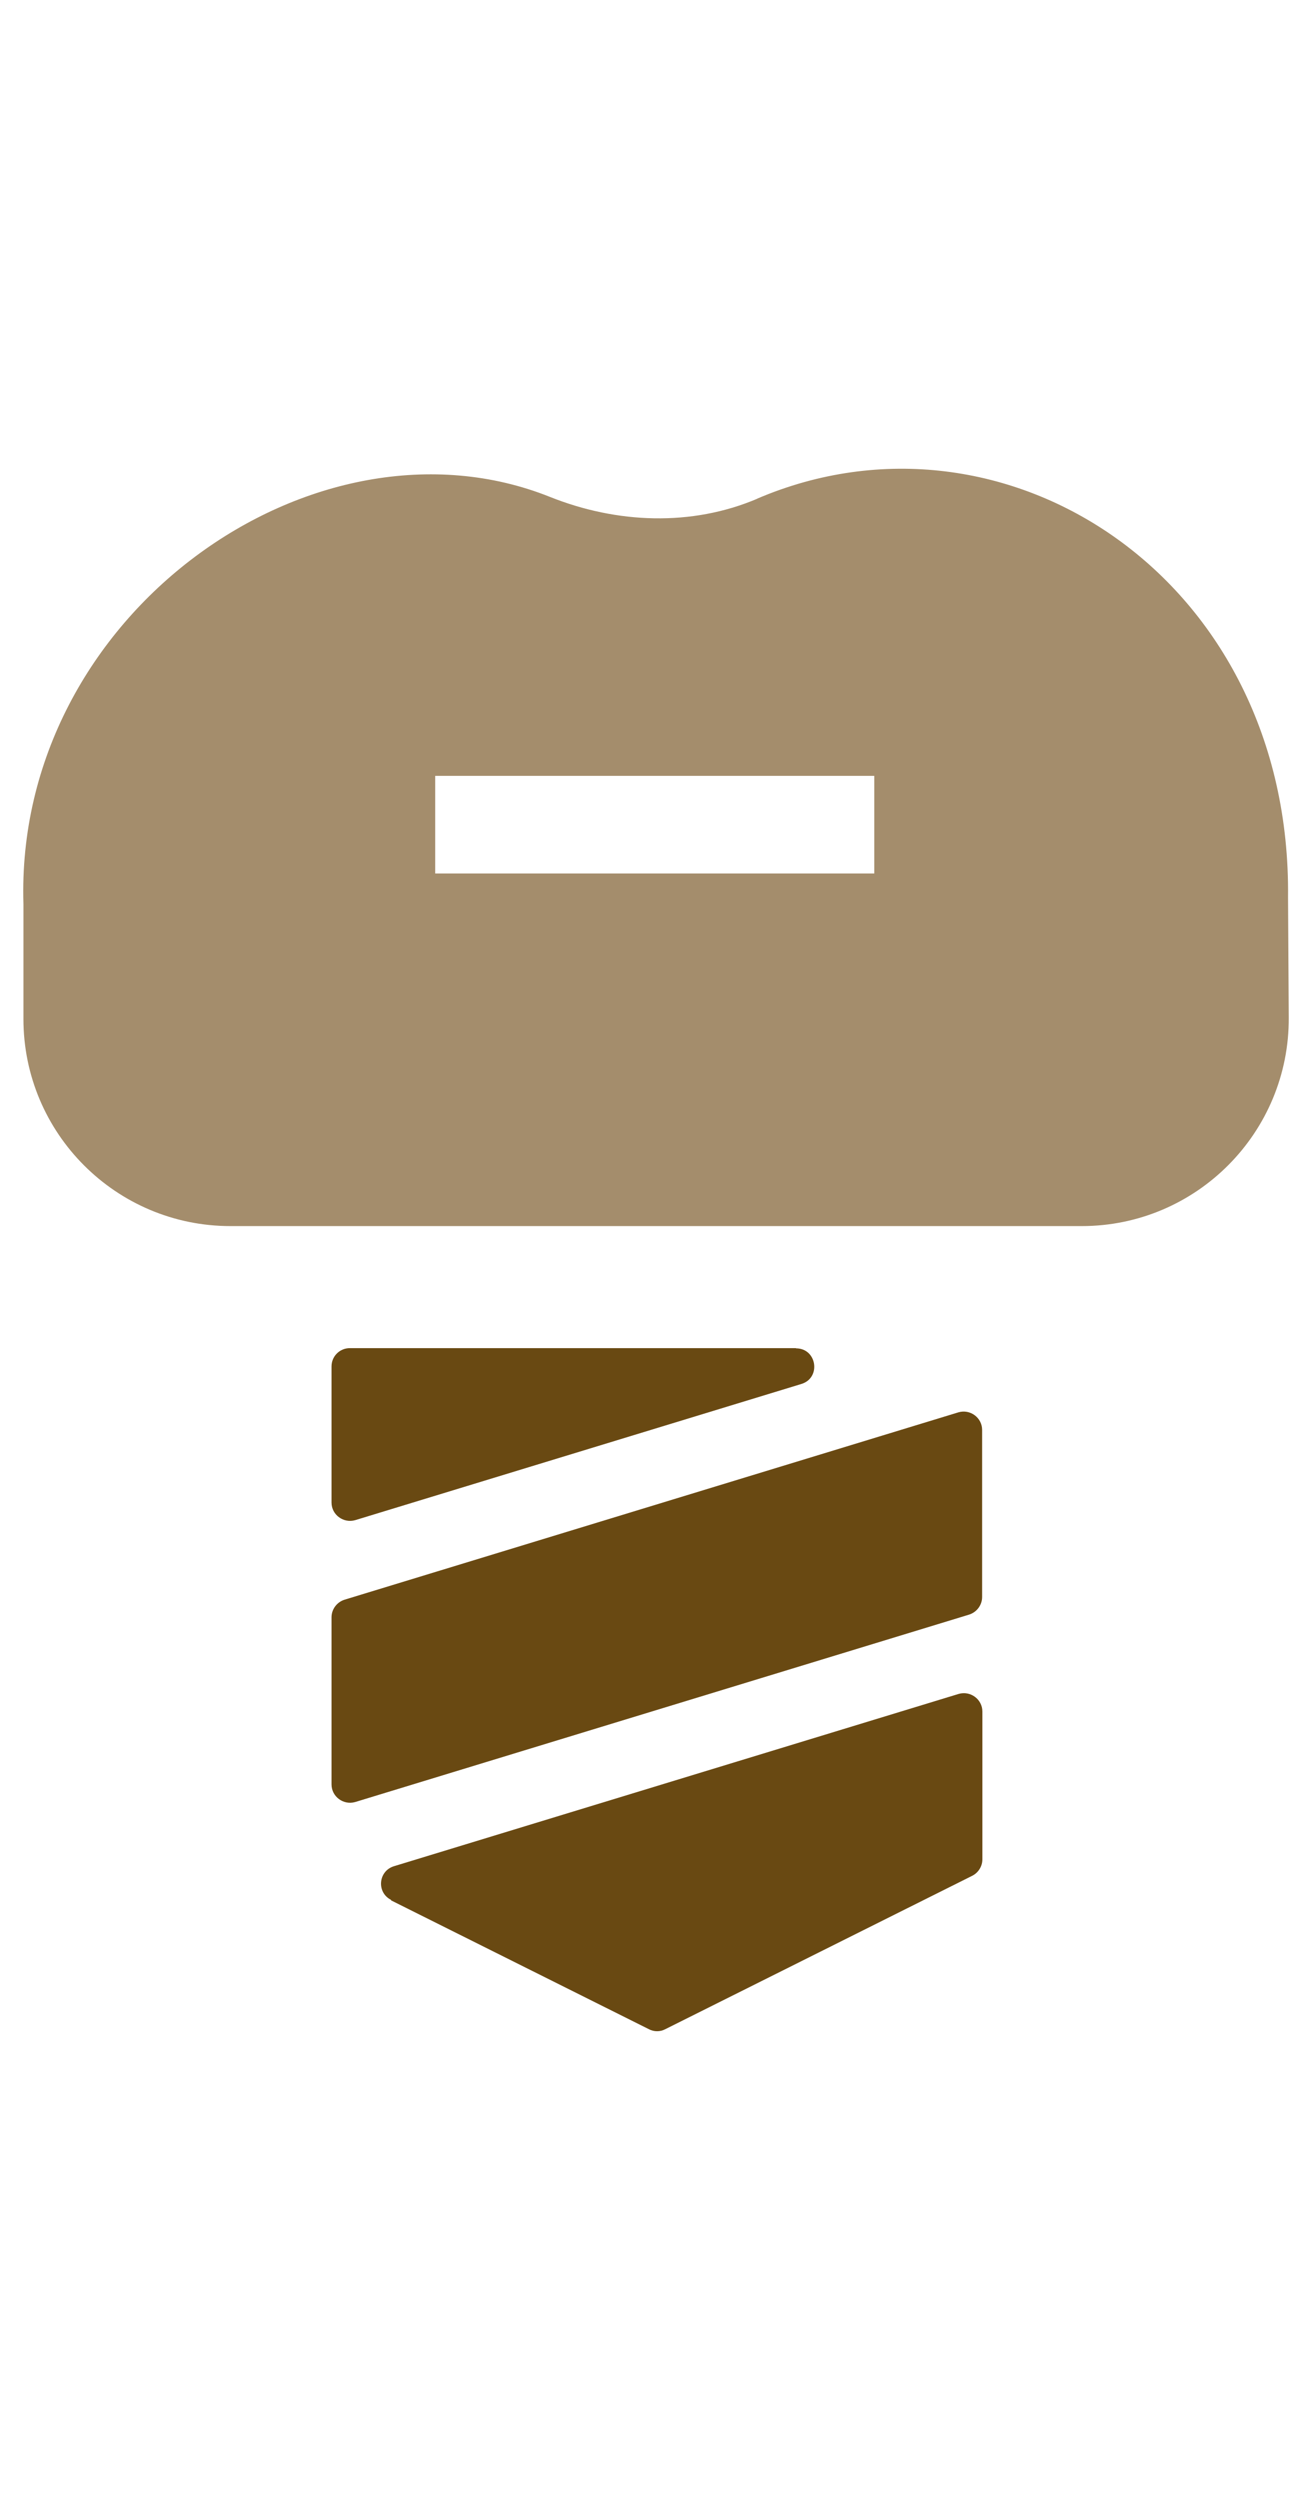
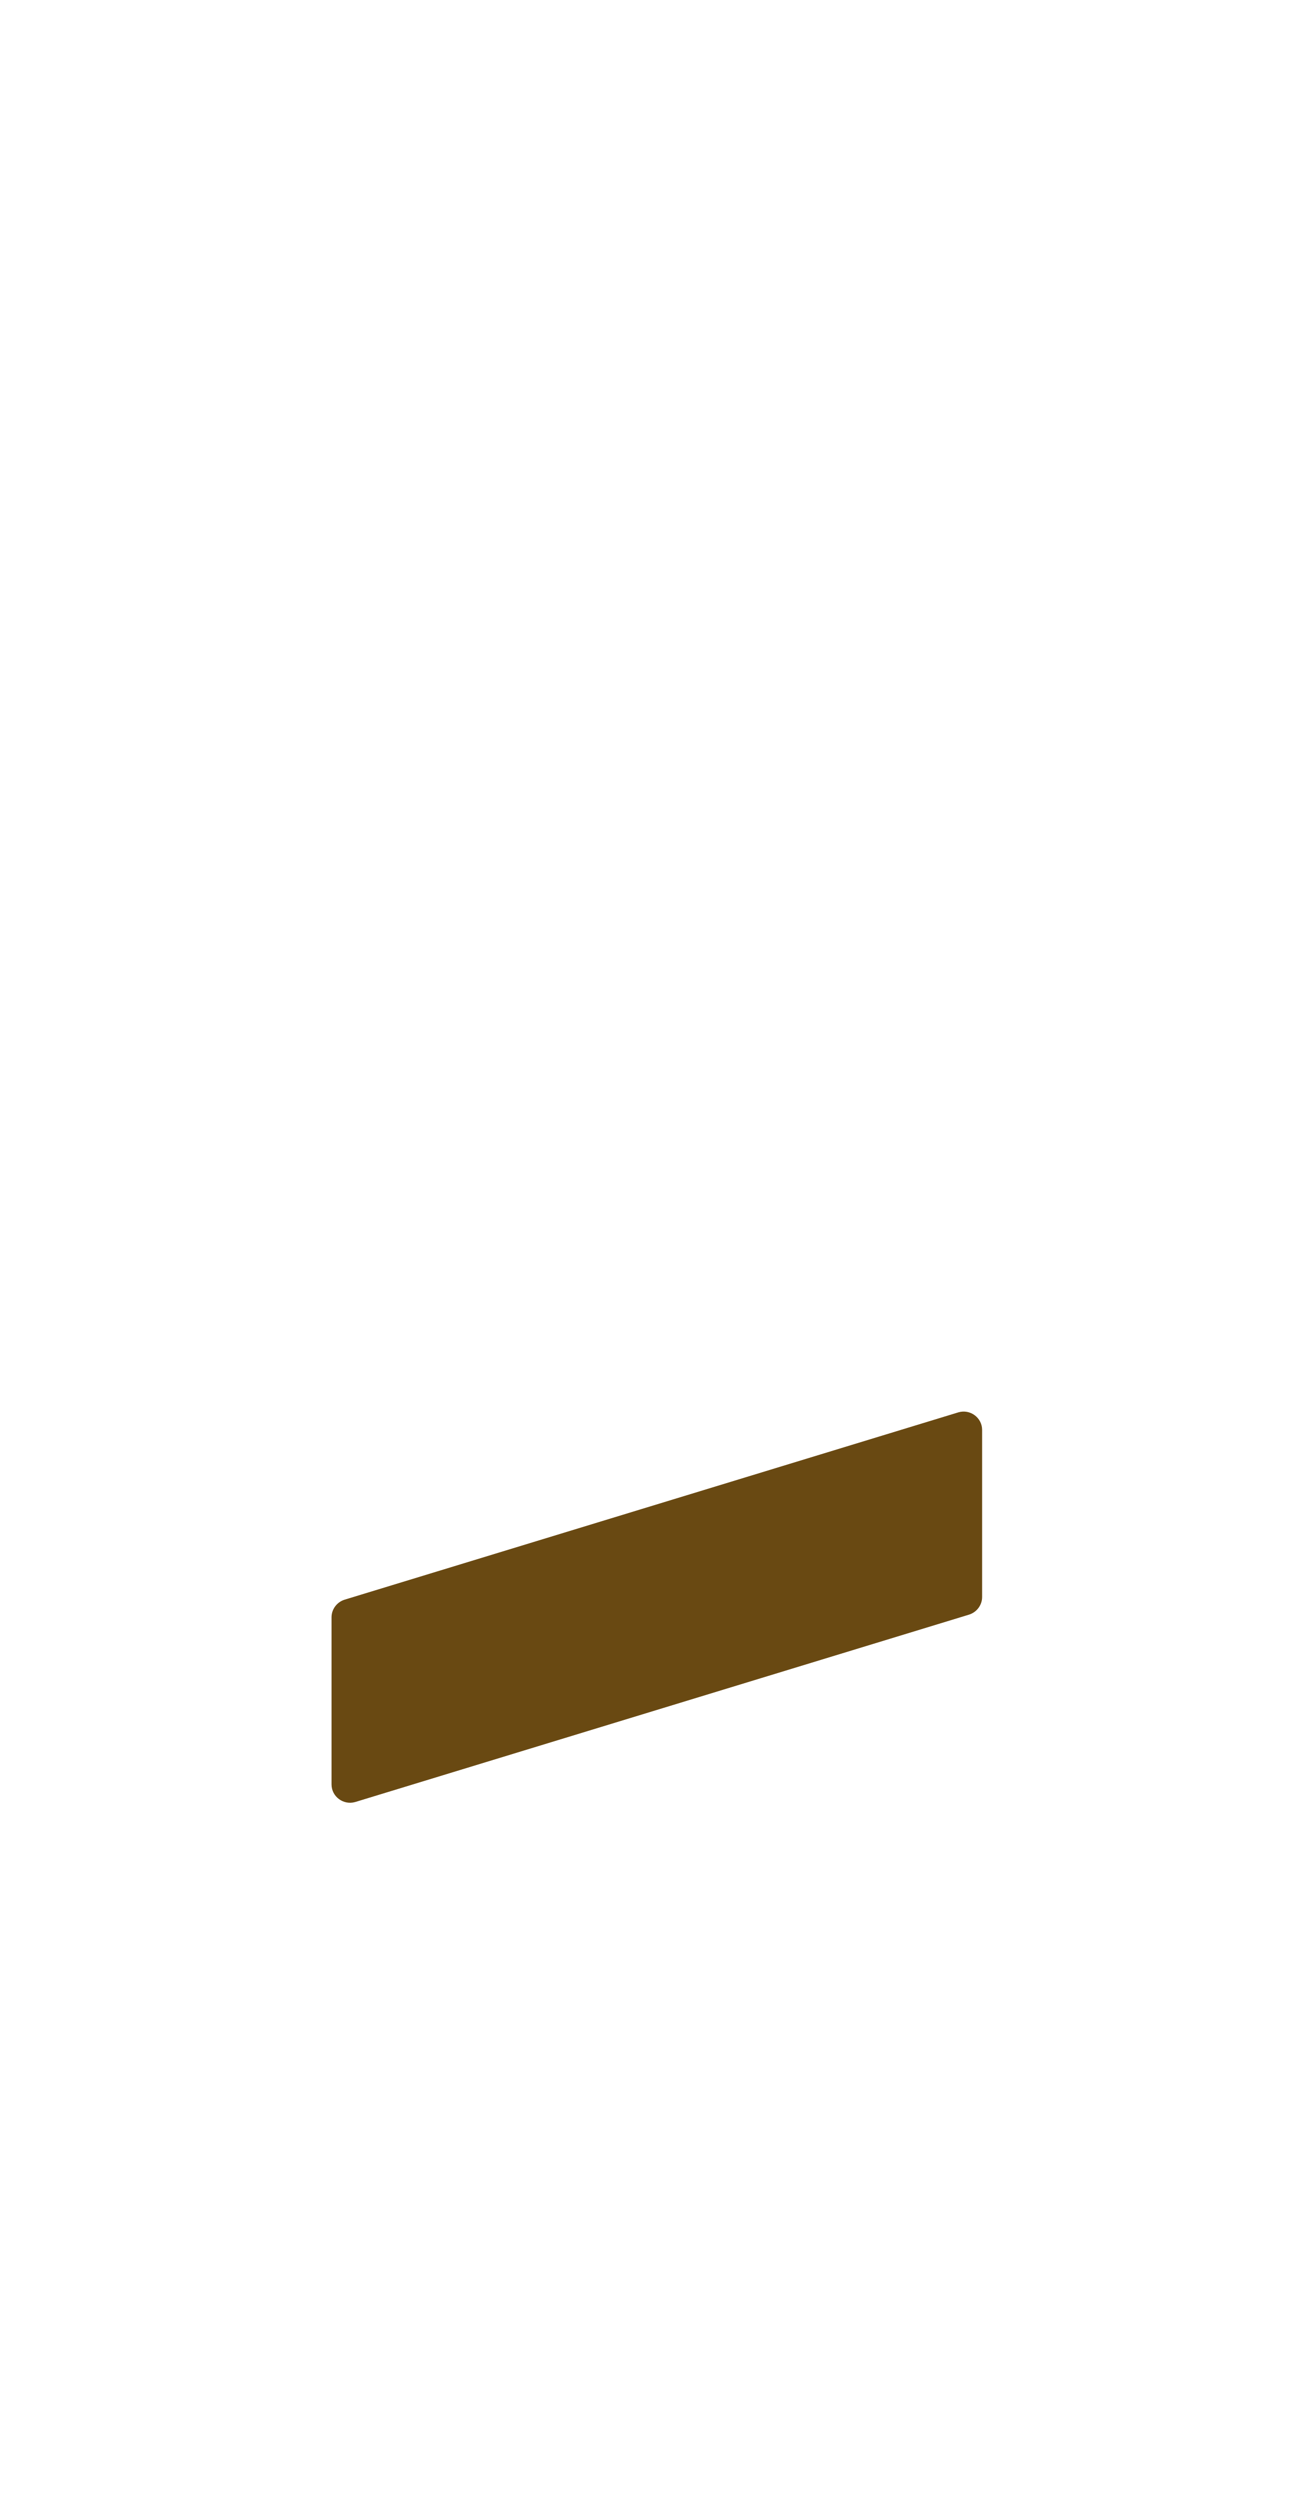
<svg xmlns="http://www.w3.org/2000/svg" width="42" height="80" viewBox="0 0 42 80" fill="none">
-   <path d="M24.248 15.957C22.139 16.855 19.742 16.754 17.61 15.903C10.098 12.896 0.462 19.643 0.75 28.936C0.75 29.186 0.75 30.381 0.75 32.606C0.75 36.269 3.718 39.236 7.38 39.236H34.626C38.304 39.236 41.279 36.237 41.256 32.559L41.233 28.725C41.35 18.527 32.182 12.561 24.24 15.957H24.248ZM27.988 27.952H13.932V24.828H27.988V27.952Z" fill="#A48D6C" />
  <path d="M30.683 45.195L11.027 51.192C10.785 51.27 10.613 51.496 10.613 51.754V57.103C10.613 57.494 10.996 57.775 11.371 57.666L31.026 51.668C31.268 51.59 31.44 51.364 31.44 51.106V45.757C31.44 45.367 31.057 45.085 30.683 45.195Z" fill="#694912" />
-   <path d="M12.519 60.813L20.773 64.936C20.937 65.022 21.132 65.022 21.296 64.936L31.128 60.024C31.323 59.923 31.448 59.72 31.448 59.501V54.769C31.448 54.378 31.065 54.097 30.69 54.206L12.612 59.72C12.105 59.876 12.05 60.563 12.519 60.797V60.813Z" fill="#694912" />
-   <path d="M25.482 43.141H11.199C10.879 43.141 10.613 43.398 10.613 43.726V48.084C10.613 48.474 10.996 48.755 11.371 48.646L25.654 44.288C26.294 44.093 26.153 43.148 25.482 43.148V43.141Z" fill="#694912" />
</svg>